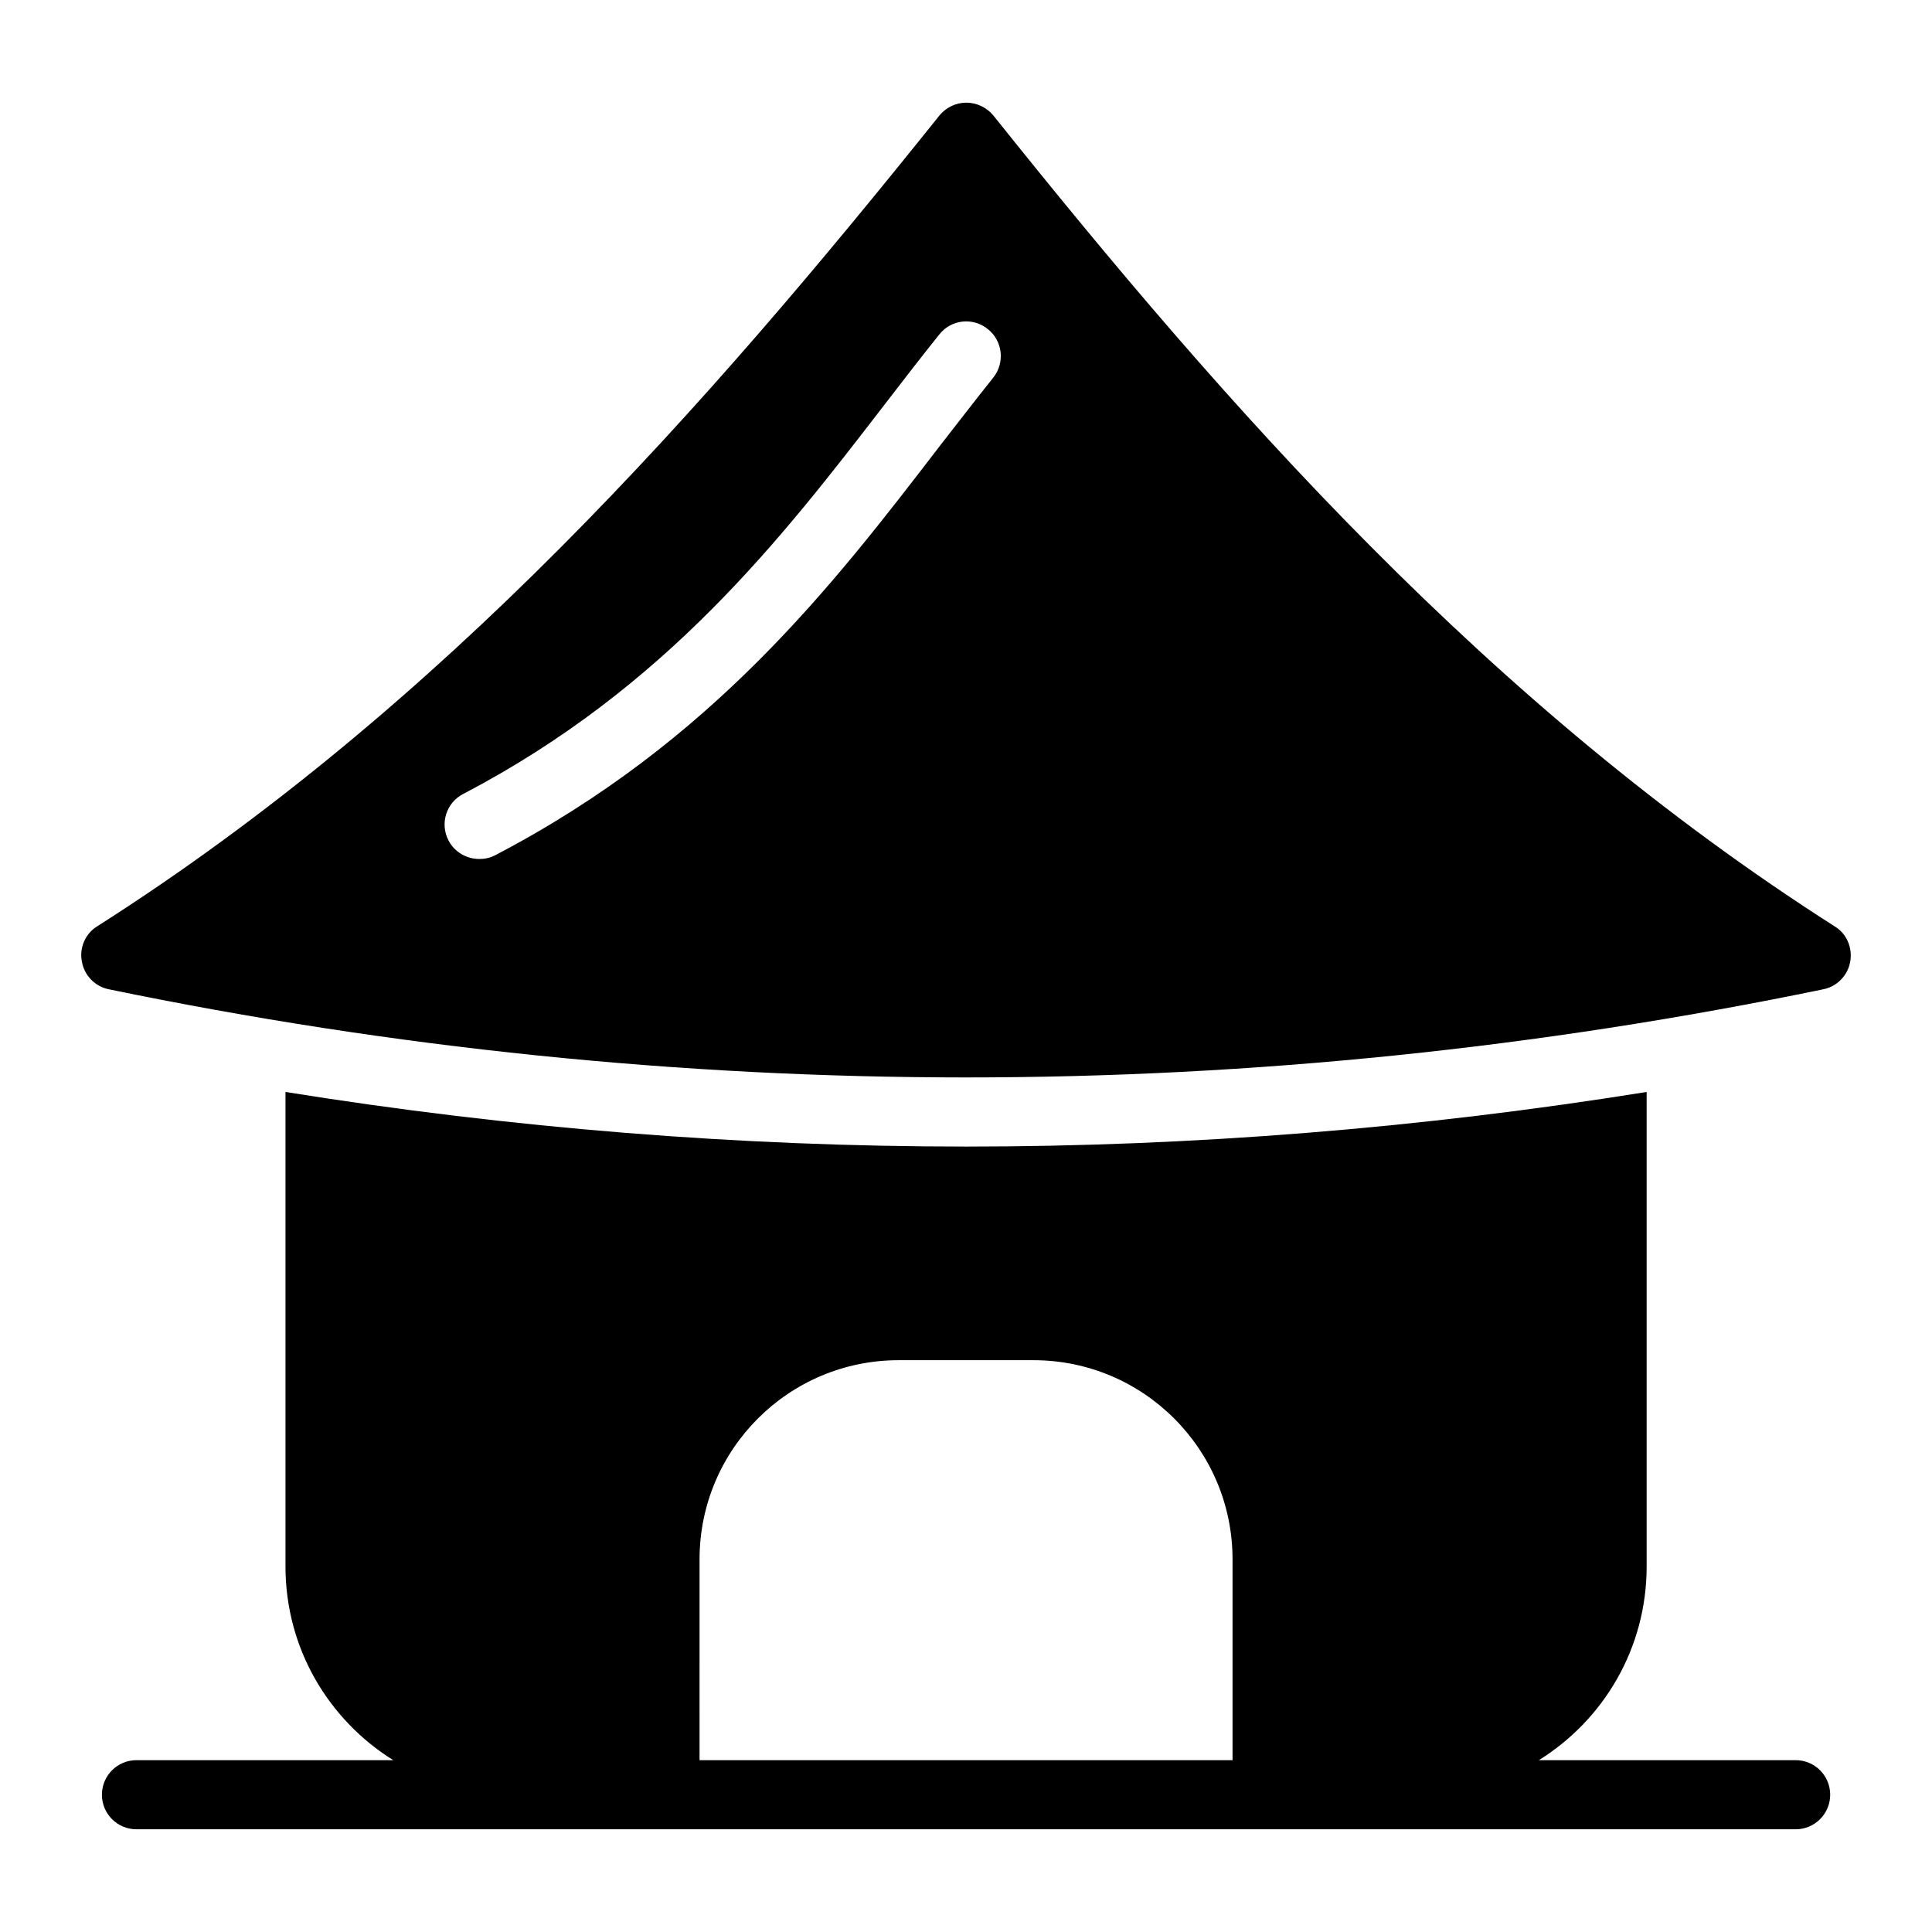
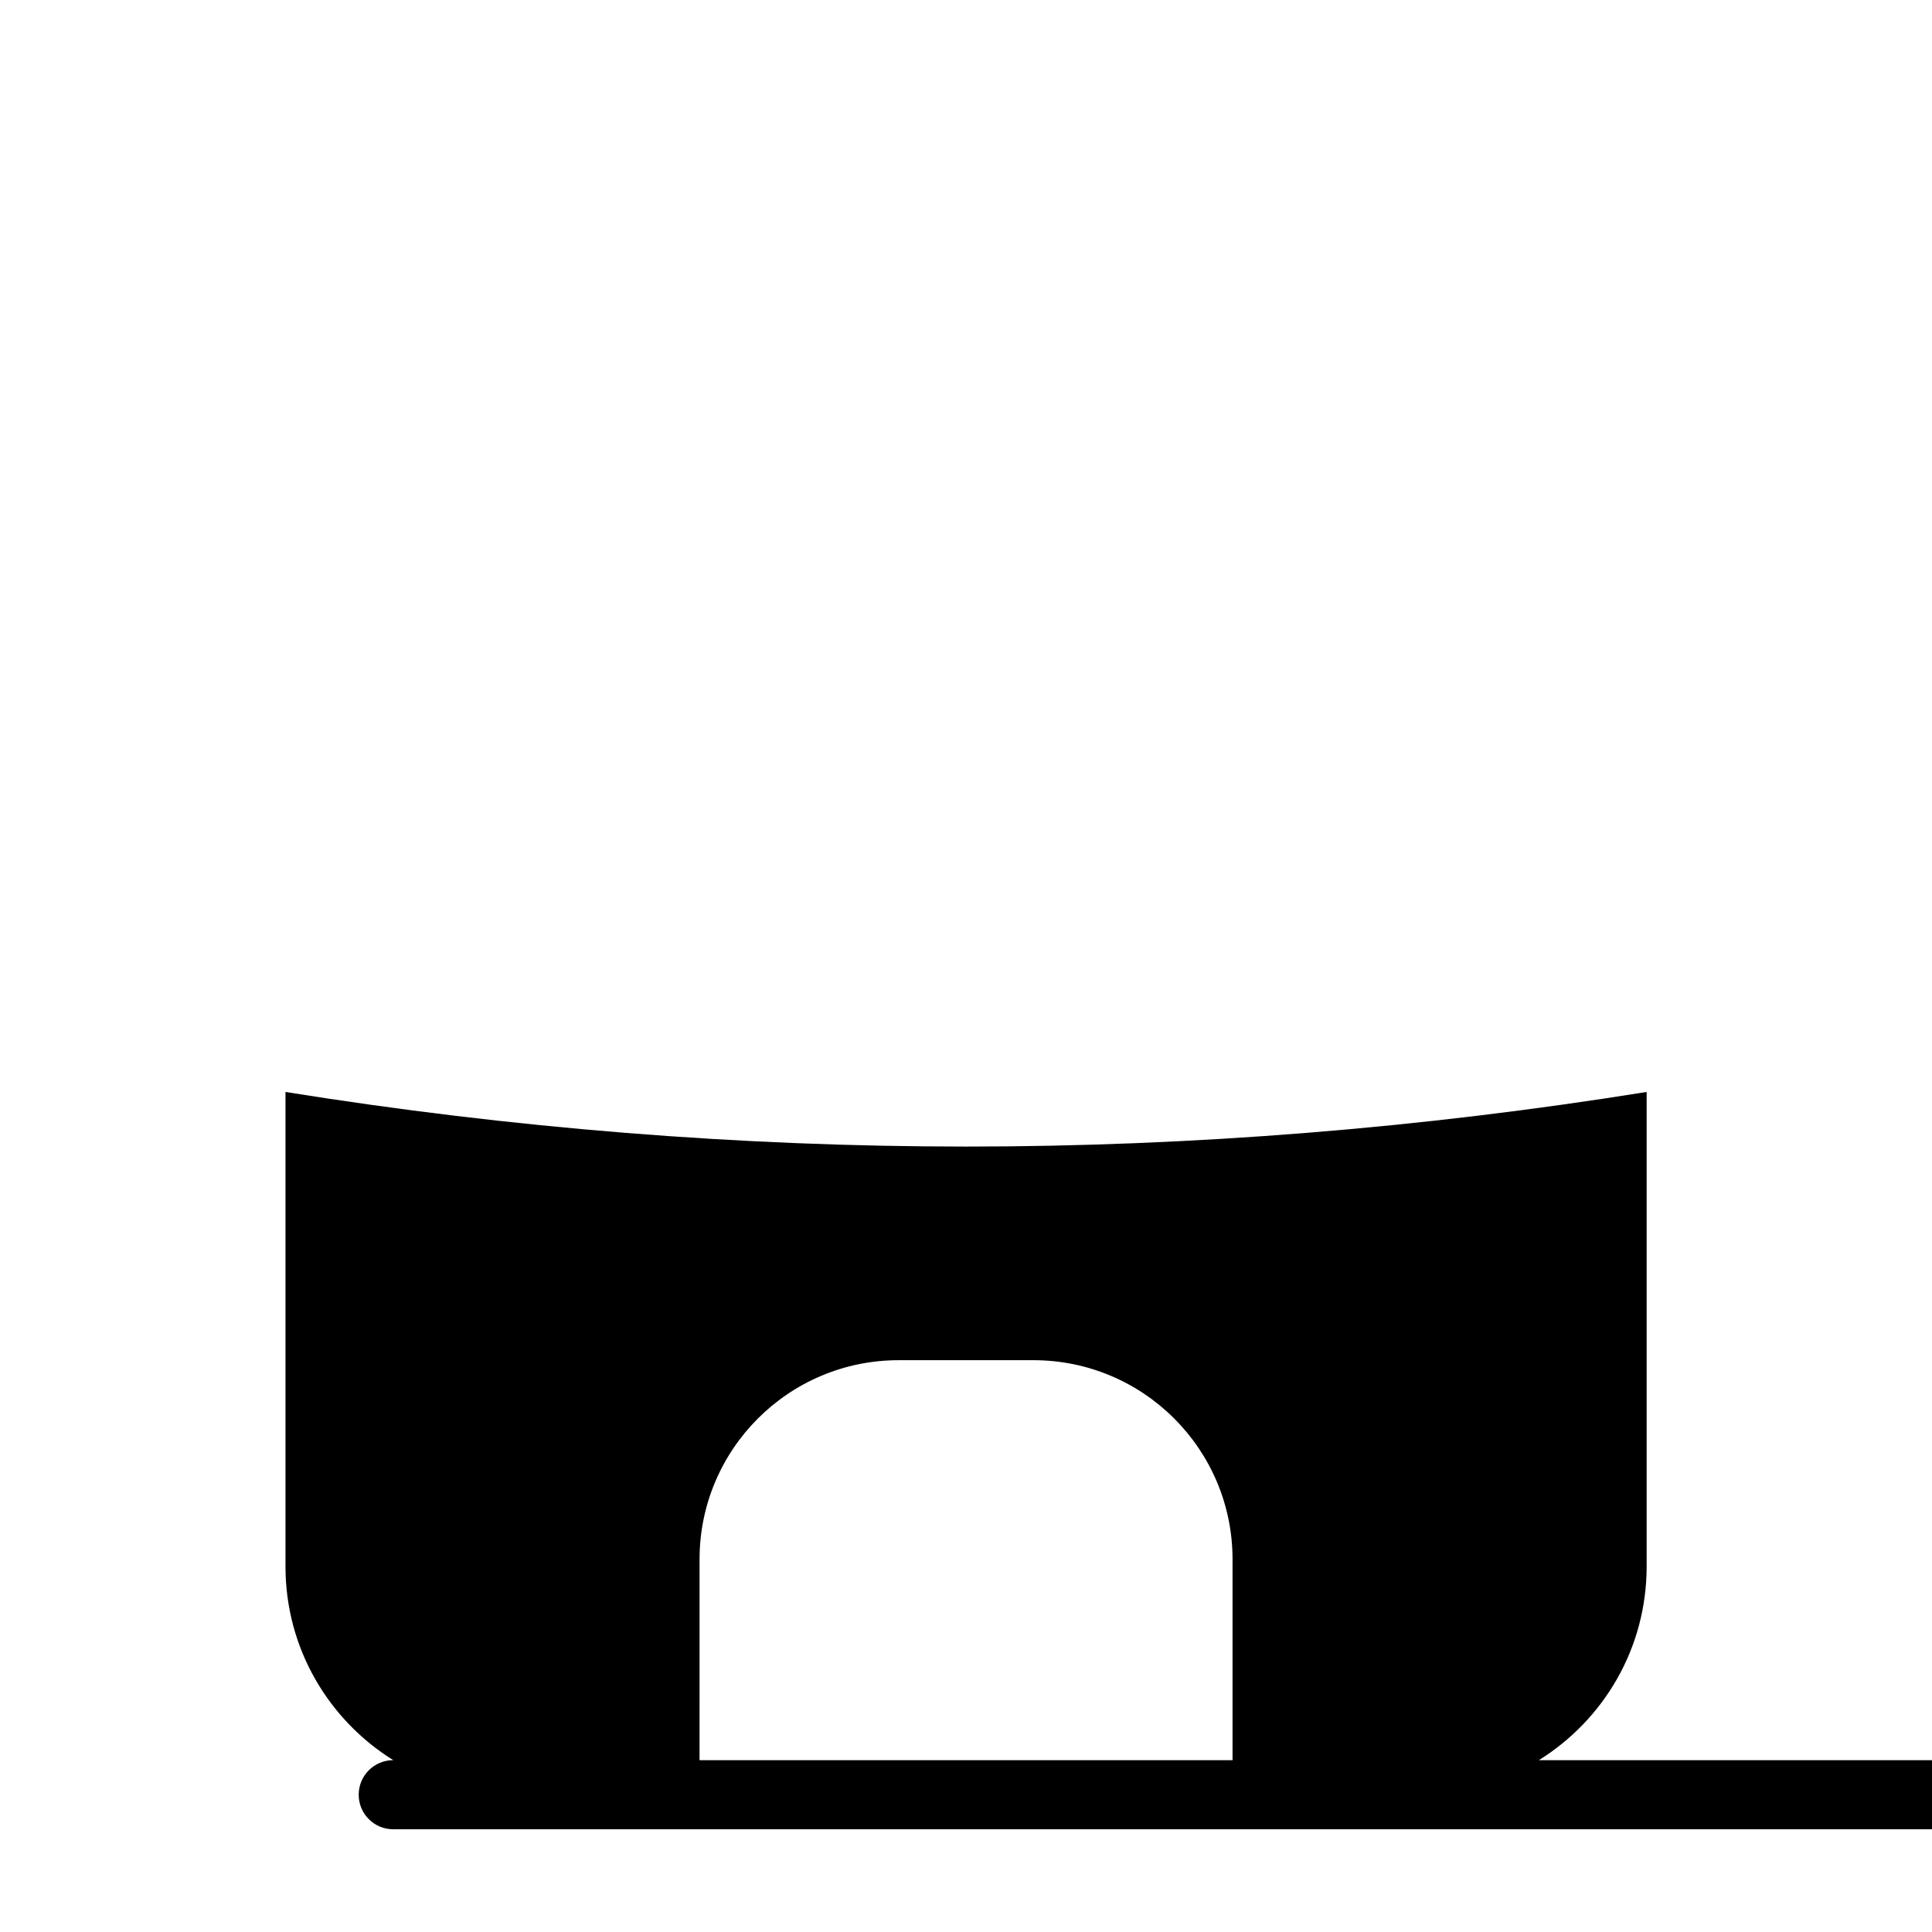
<svg xmlns="http://www.w3.org/2000/svg" fill="#000000" width="800px" height="800px" version="1.1" viewBox="144 144 512 512">
  <g>
-     <path d="m630.21 389.5c-91.602-58.441-161.31-137.77-222.96-214.9-1.742-2.106-4.398-3.391-7.144-3.391-2.84 0-5.402 1.281-7.144 3.391-61.738 77.129-131.54 156.55-223.23 214.9-3.113 1.922-4.762 5.68-4.031 9.344 0.641 3.664 3.481 6.594 7.144 7.328 75.387 15.57 151.23 23.359 227.17 23.359s151.79-7.785 227.17-23.359c3.664-0.734 6.504-3.664 7.144-7.328 0.645-3.664-0.914-7.422-4.121-9.344zm-222.96-145.46c-4.762 5.953-9.527 12.184-14.473 18.504-28.121 36.641-60 78.043-117.52 108.09-1.375 0.73-2.84 1.008-4.215 1.008-3.297 0-6.504-1.742-8.152-4.856-2.383-4.488-0.641-10.074 3.848-12.367 53.953-28.215 84.547-67.969 111.57-103.05 4.945-6.414 9.801-12.734 14.656-18.777 3.113-3.938 8.887-4.582 12.824-1.375 3.938 3.113 4.578 8.887 1.465 12.824z" />
-     <path d="m619.85 610.46h-68.031c17.137-10.664 28.559-29.609 28.559-51.312v-125.77c-59.816 9.617-120.36 14.473-180.36 14.473s-120.55-4.856-180.36-14.473v125.77c0 21.703 11.426 40.648 28.559 51.312h-68.047c-5.062 0-9.16 4.098-9.16 9.16s4.098 9.16 9.16 9.16h439.69c5.062 0 9.16-4.098 9.16-9.16s-4.098-9.16-9.16-9.16zm-290.46-53.234c0-29.129 23.633-52.762 52.762-52.762h35.723c29.129 0 52.762 23.633 52.762 52.762v53.234h-141.25z" />
+     <path d="m619.85 610.46h-68.031c17.137-10.664 28.559-29.609 28.559-51.312v-125.77c-59.816 9.617-120.36 14.473-180.36 14.473s-120.55-4.856-180.36-14.473v125.77c0 21.703 11.426 40.648 28.559 51.312c-5.062 0-9.16 4.098-9.16 9.16s4.098 9.16 9.16 9.16h439.69c5.062 0 9.16-4.098 9.16-9.16s-4.098-9.16-9.16-9.16zm-290.46-53.234c0-29.129 23.633-52.762 52.762-52.762h35.723c29.129 0 52.762 23.633 52.762 52.762v53.234h-141.25z" />
  </g>
</svg>